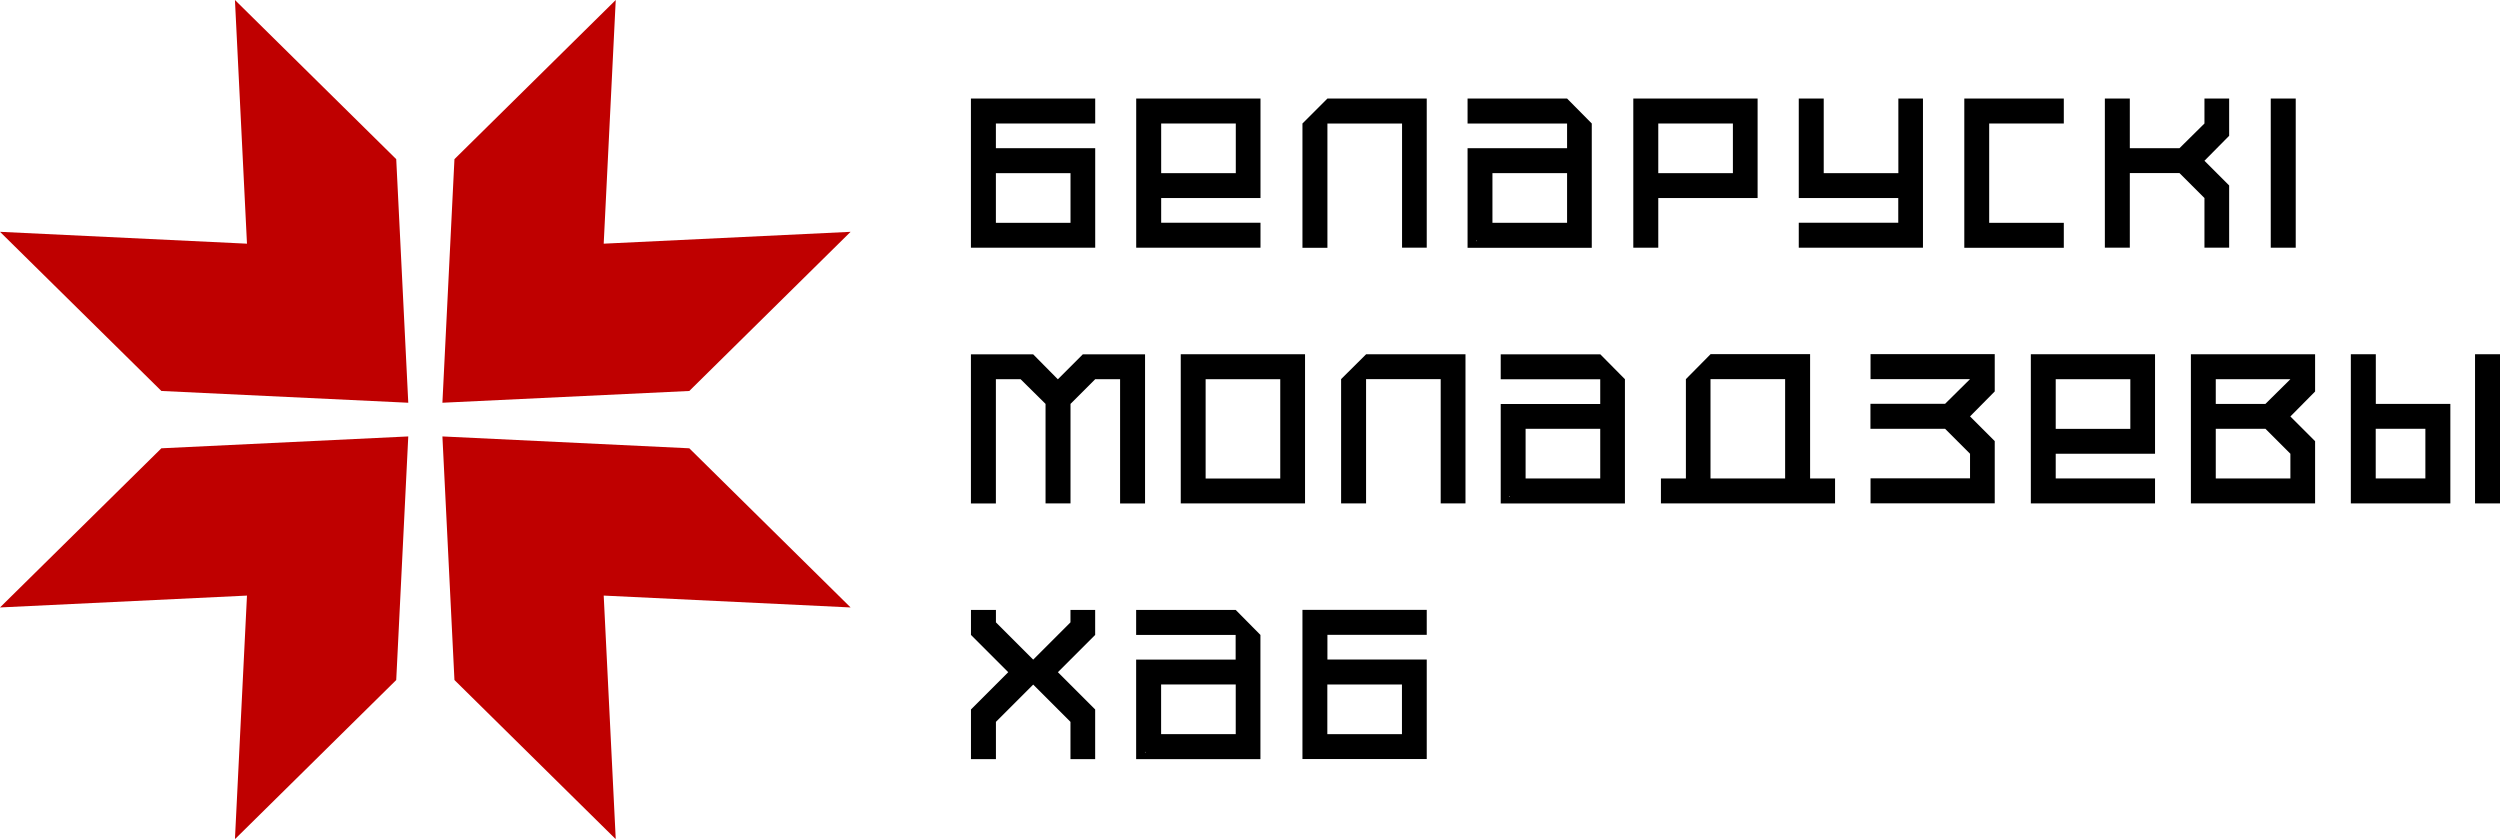
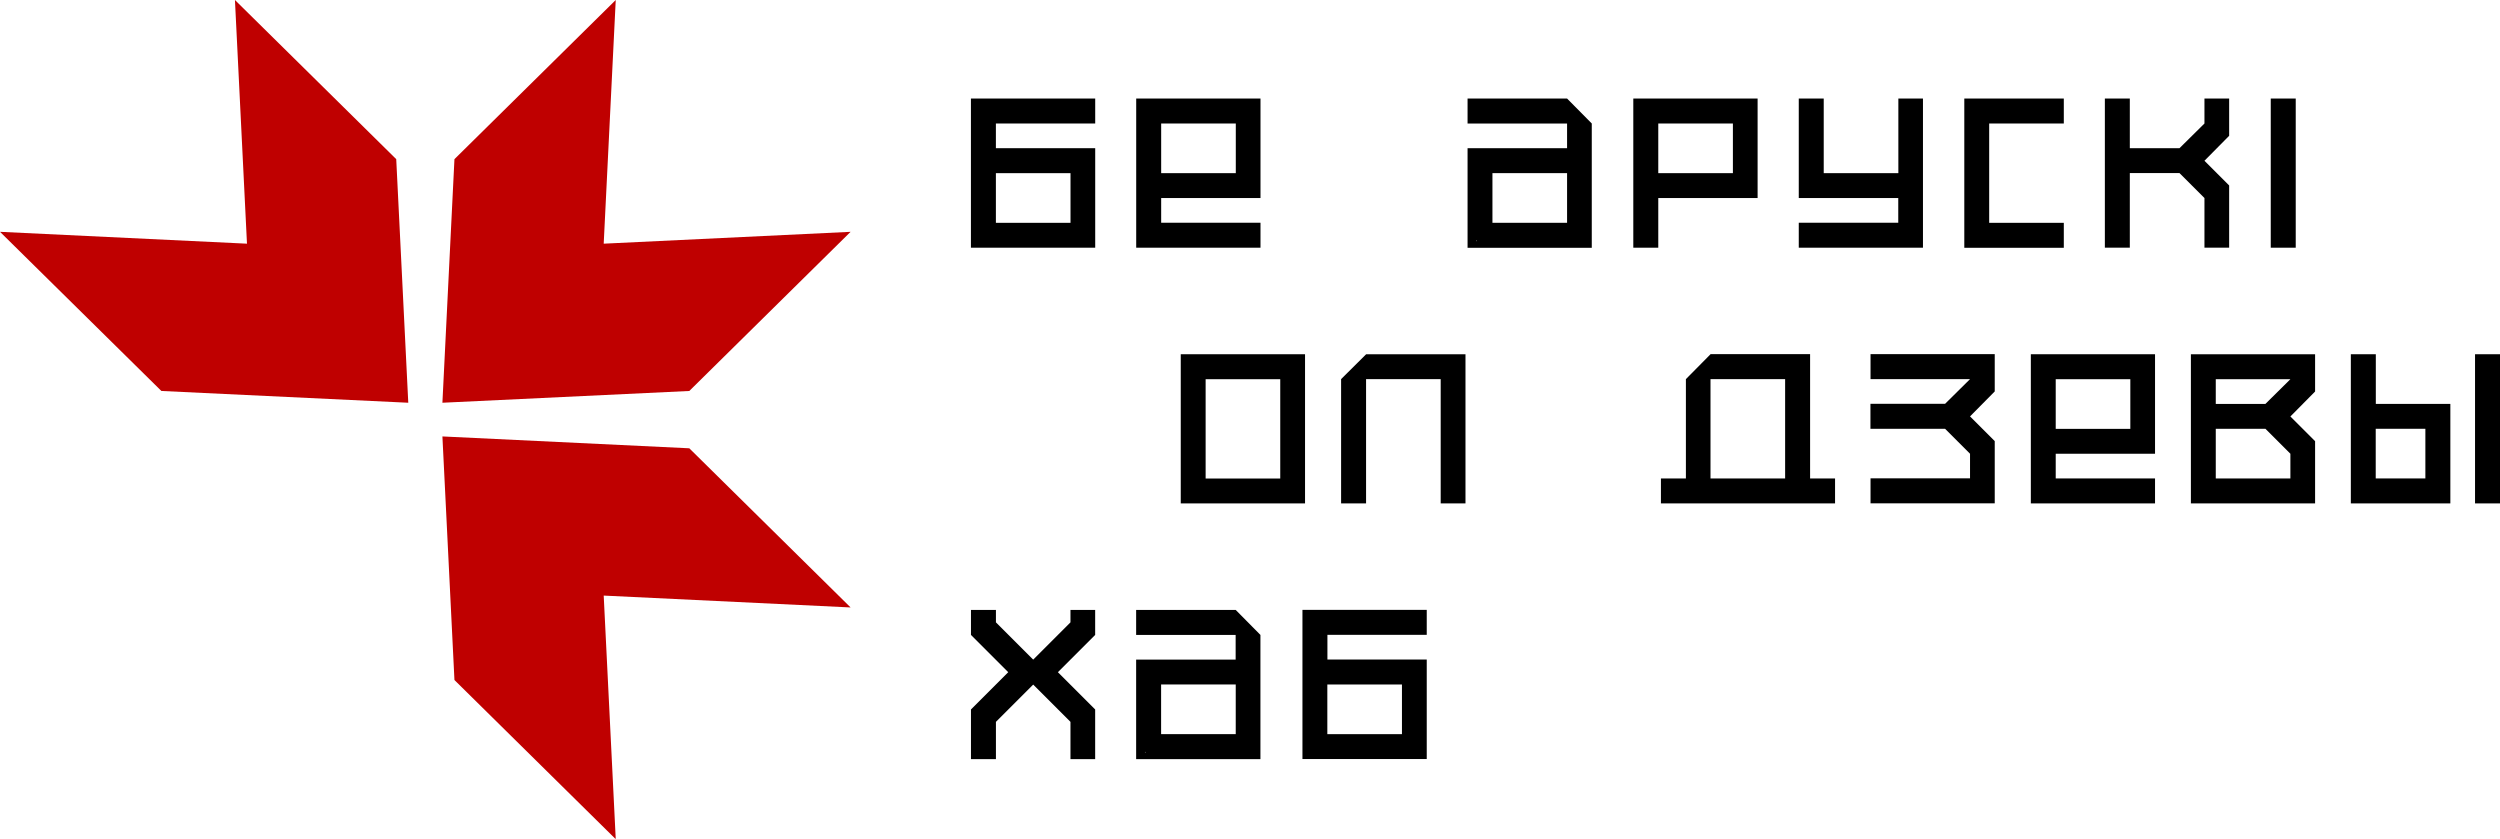
<svg xmlns="http://www.w3.org/2000/svg" width="1842" height="618" viewBox="0 0 1842 618" fill="none">
  <g clip-path="url(#clip0_438_35)">
    <path d="M325.969 296.739L334.837 117.263L453.678 0L444.809 179.541L626.716 170.804L507.875 288.067L325.969 296.739Z" fill="#BF0000" />
-     <path d="M300.813 321.564L291.944 501.04L173.104 618.303L181.972 438.828L0 447.565L118.906 330.302L300.813 321.564Z" fill="#BF0000" />
    <path d="M300.813 296.739L291.944 117.263L173.104 0L181.972 179.541L0 170.804L118.906 288.067L300.813 296.739Z" fill="#BF0000" />
    <path d="M325.969 321.564L334.837 501.04L453.678 618.303L444.809 438.828L626.716 447.565L507.875 330.302L325.969 321.564Z" fill="#BF0000" />
    <path d="M806.951 90.994H733.769V109.191H806.951V182.504H715.375V72.6H806.951V90.994ZM788.754 127.585H733.769V164.176H788.754V127.585Z" fill="black" />
    <path d="M928.733 145.913H855.55V164.11H928.733V182.504H837.156V72.6H928.733V145.913ZM855.55 90.994V127.585H910.536V90.994H855.55Z" fill="black" />
-     <path d="M978.042 72.6H1051.22V182.504H1033.03V90.994H978.042V182.57H959.648V90.994L978.042 72.6Z" fill="black" />
    <path d="M1154.62 72.6L1172.82 90.994V182.57H1081.3V109.191H1154.62V90.994H1081.3V72.6H1154.62ZM1088.07 177.183H1087.74V177.643H1088.07V177.183ZM1154.62 164.176V127.585H1099.63V164.176H1154.62Z" fill="black" />
    <path d="M1203.49 72.6H1295V145.913H1221.82V182.504H1203.42V72.6H1203.49ZM1276.8 127.585V90.994H1221.82V127.585H1276.8Z" fill="black" />
    <path d="M1398.64 72.6H1416.84V182.504H1325.33V164.11H1398.64V145.913H1325.33V72.6H1343.72V127.585H1398.71V72.6H1398.64Z" fill="black" />
    <path d="M1447.3 182.504V72.6H1520.61V90.994H1465.63V164.176H1520.61V182.57H1447.3V182.504Z" fill="black" />
    <path d="M1624.24 145.913L1605.84 127.519H1569.25V182.504H1550.86V72.6H1569.25V109.191H1605.84L1624.24 90.994V72.6H1642.44V100.059L1624.24 118.453L1642.44 136.65V182.504H1624.24V145.913Z" fill="black" />
    <path d="M1673.09 72.6H1691.49V182.504H1673.09V72.6Z" fill="black" />
-     <path d="M806.951 279.393L788.754 297.59V370.904H770.36V297.59L751.966 279.393H733.769V370.969H715.375V261.064H761.229L779.426 279.459L797.82 261.064H843.674V370.969H825.28V279.393H806.951Z" fill="black" />
    <path d="M961.553 261.004V370.909H869.977V261.004H961.553ZM943.29 279.398H888.305V352.58H943.29V279.398Z" fill="black" />
    <path d="M1006.58 261.004H1079.77V370.909H1061.5V279.332H1006.52V370.909H988.125V279.332L1006.58 261.004Z" fill="black" />
-     <path d="M1179.05 261.004L1197.25 279.398V370.974H1105.73V297.661H1179.05V279.464H1105.73V261.07H1179.05V261.004ZM1112.44 365.588H1112.11V366.047H1112.44V365.588ZM1179.05 352.515V315.923H1124.06V352.515H1179.05Z" fill="black" />
    <path d="M1333.68 352.524H1352.07V370.918H1223.77V352.524H1242.17V279.341L1260.36 260.947H1333.68V352.524ZM1315.28 352.524V279.341H1260.3V352.524H1315.28Z" fill="black" />
    <path d="M1451.52 334.327L1433.13 315.933H1378.14V297.538H1433.13L1451.52 279.341H1378.21V260.947H1469.72V288.407L1451.52 306.801L1469.72 324.998V370.852H1378.21V352.458H1451.52V334.327Z" fill="black" />
    <path d="M1587.83 334.318H1514.65V352.515H1587.83V370.909H1496.32V261.004H1587.83V334.318ZM1514.65 279.398V315.989H1569.63V279.398H1514.65Z" fill="black" />
    <path d="M1705.76 288.464L1687.56 306.858L1705.76 325.055V370.909H1614.25V261.004H1705.76V288.464ZM1632.58 279.398V297.595H1669.17L1687.56 279.398H1632.58ZM1687.56 352.515V334.318L1669.17 315.923H1632.58V352.515H1687.56Z" fill="black" />
-     <path d="M1750.43 297.595H1805.42V370.909H1732.1V261.004H1750.5V297.595H1750.43ZM1787.02 352.515V315.923H1750.43V352.515H1787.02ZM1823.61 261.004H1842.01V370.909H1823.61V261.004Z" fill="black" />
+     <path d="M1750.43 297.595H1805.42V370.909H1732.1V261.004H1750.5V297.595H1750.43ZM1787.02 352.515V315.923H1750.43V352.515H1787.02ZM1823.61 261.004H1842.01V370.909H1823.61Z" fill="black" />
    <path d="M806.917 522.731V559.322H788.72V531.862L761.26 504.402L733.8 531.862V559.322H715.406V522.731L742.866 495.271L715.406 467.811V449.417H733.8V458.548L761.26 486.008L788.72 458.548V449.417H806.917V467.811L779.457 495.271L806.917 522.731Z" fill="black" />
    <path d="M910.489 449.417L928.686 467.811V559.322H837.109V486.008H910.423V467.811H837.109V449.417H910.489ZM843.941 554.001H843.613V554.46H843.941V554.001ZM910.489 540.928V504.337H855.504V540.928H910.489Z" fill="black" />
    <path d="M1051.22 467.743H978.042V485.94H1051.22V559.253H959.648V449.349H1051.22V467.743ZM1032.96 504.334H977.977V540.925H1032.96V504.334Z" fill="black" />
  </g>
  <defs>
    <clipPath id="clip0_438_35">
      <rect width="1842" height="618" fill="white" />
    </clipPath>
  </defs>
</svg>